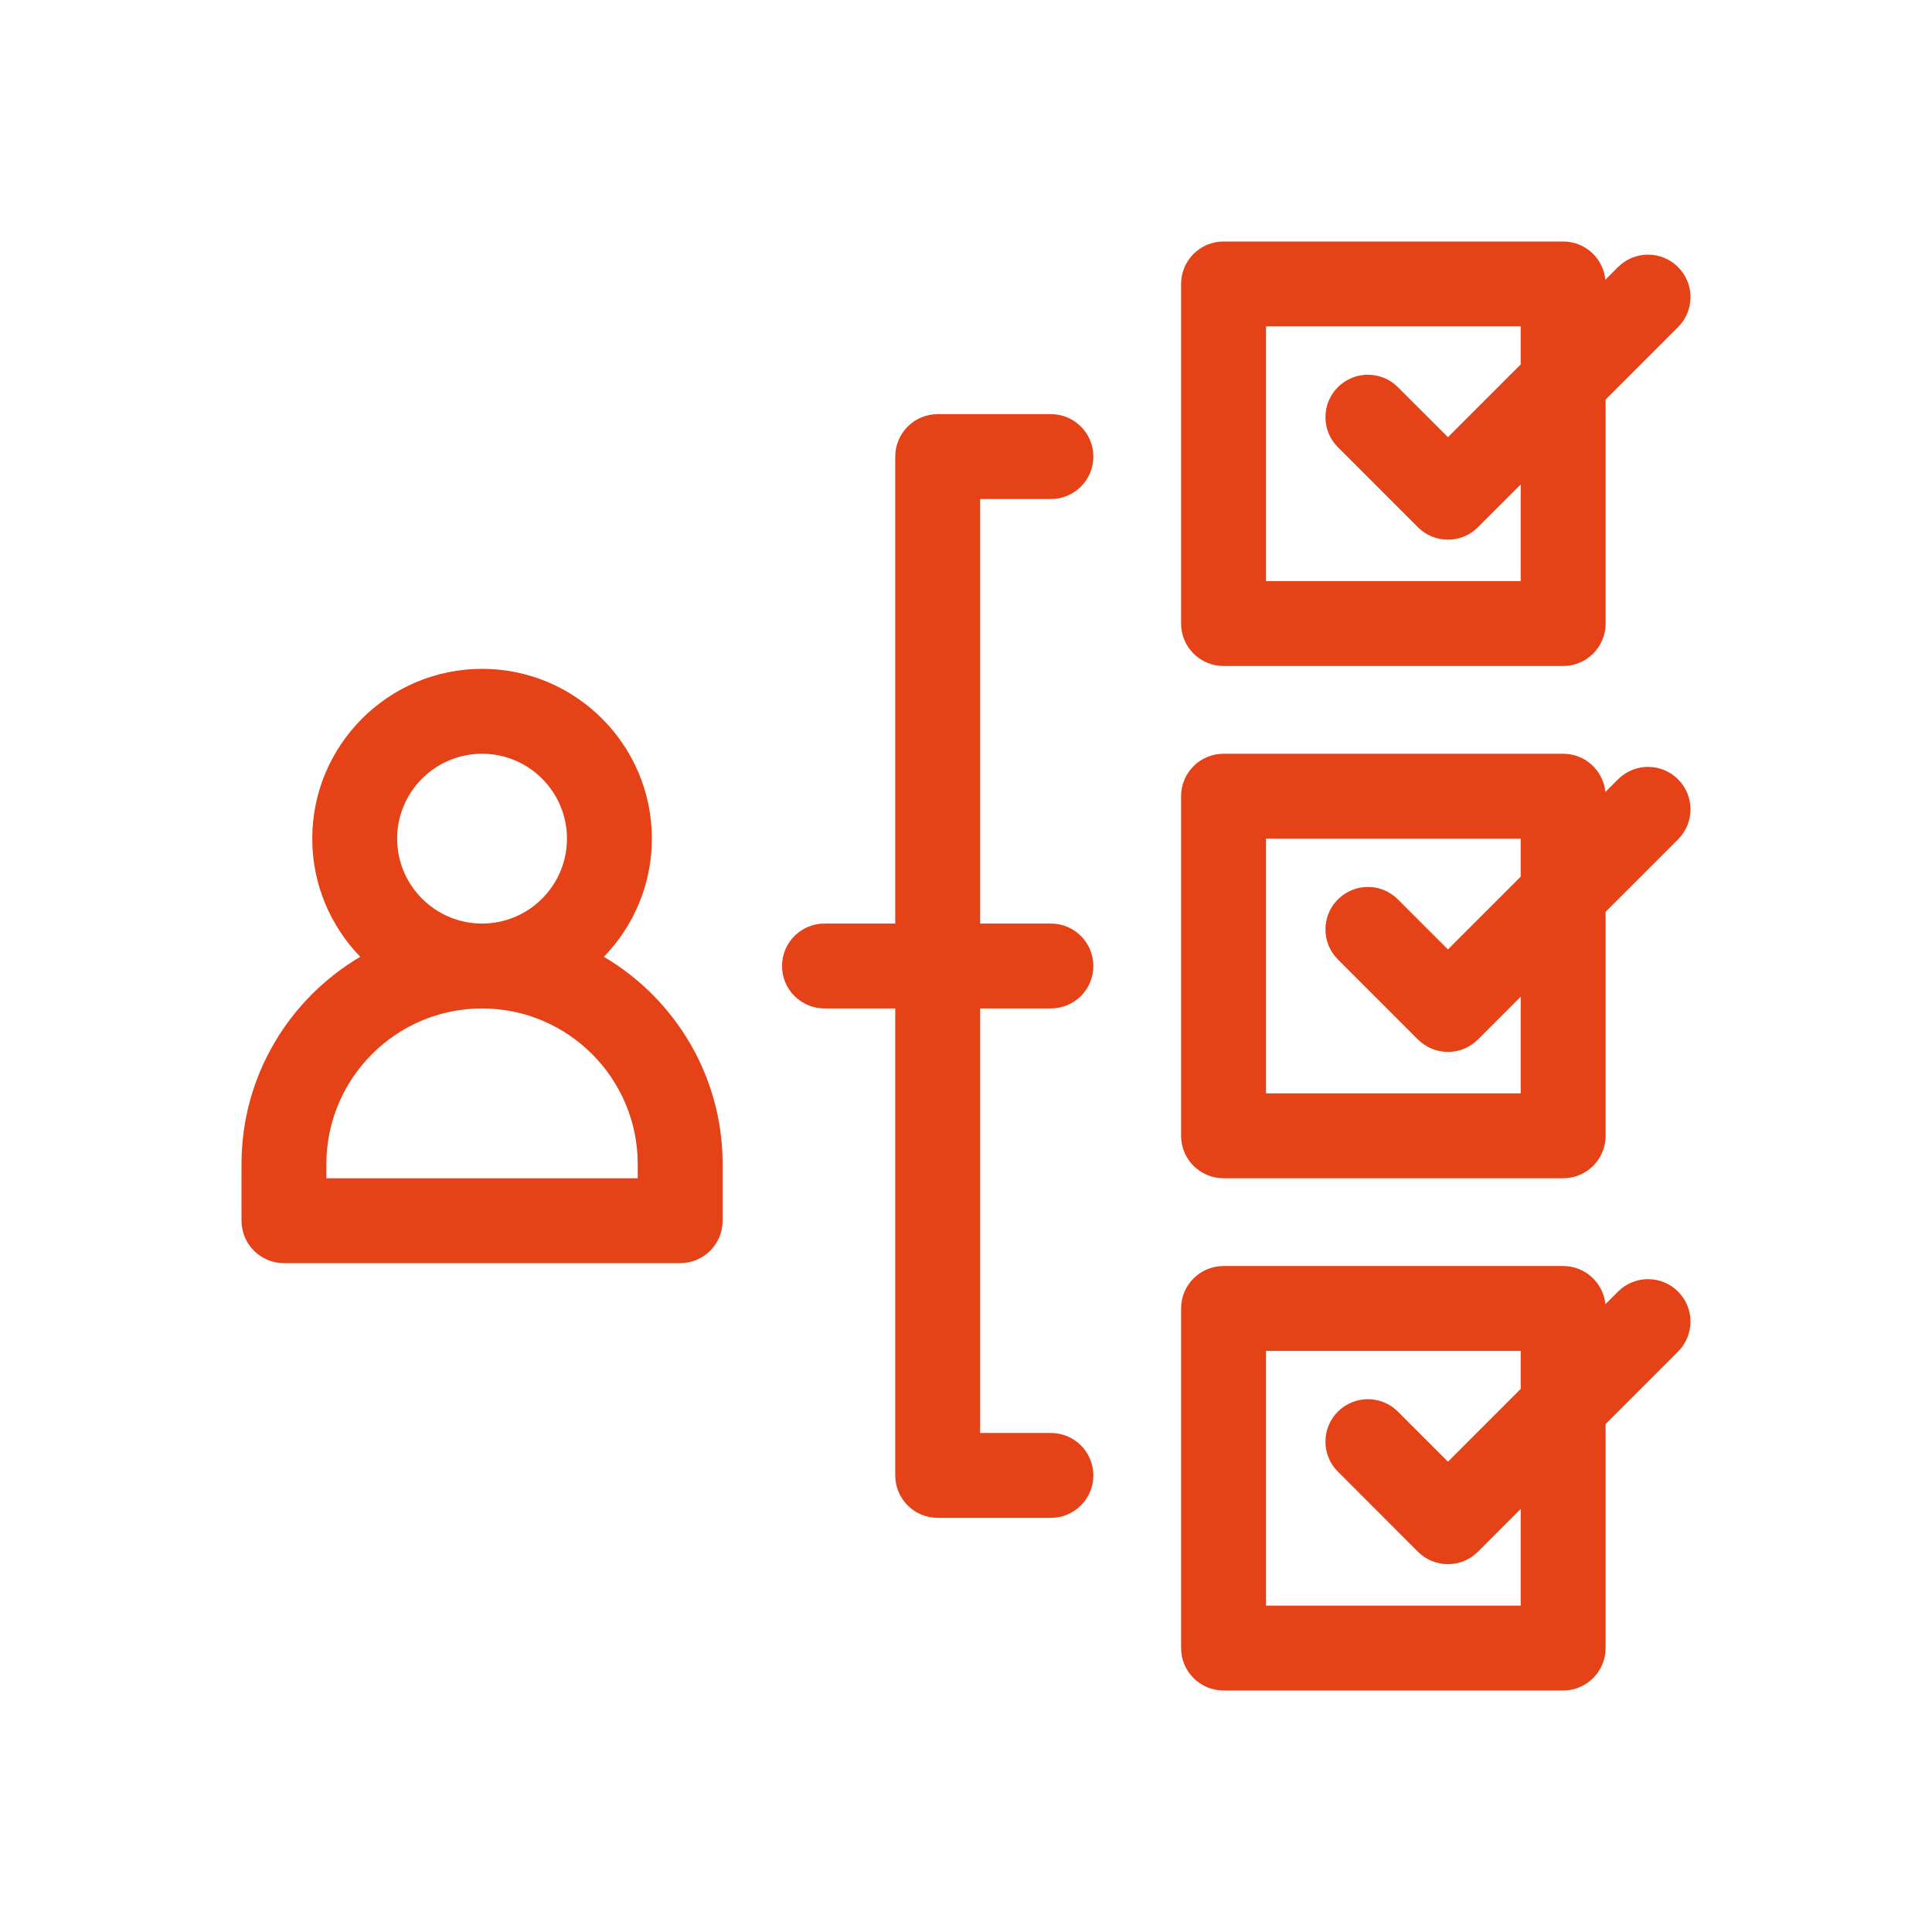
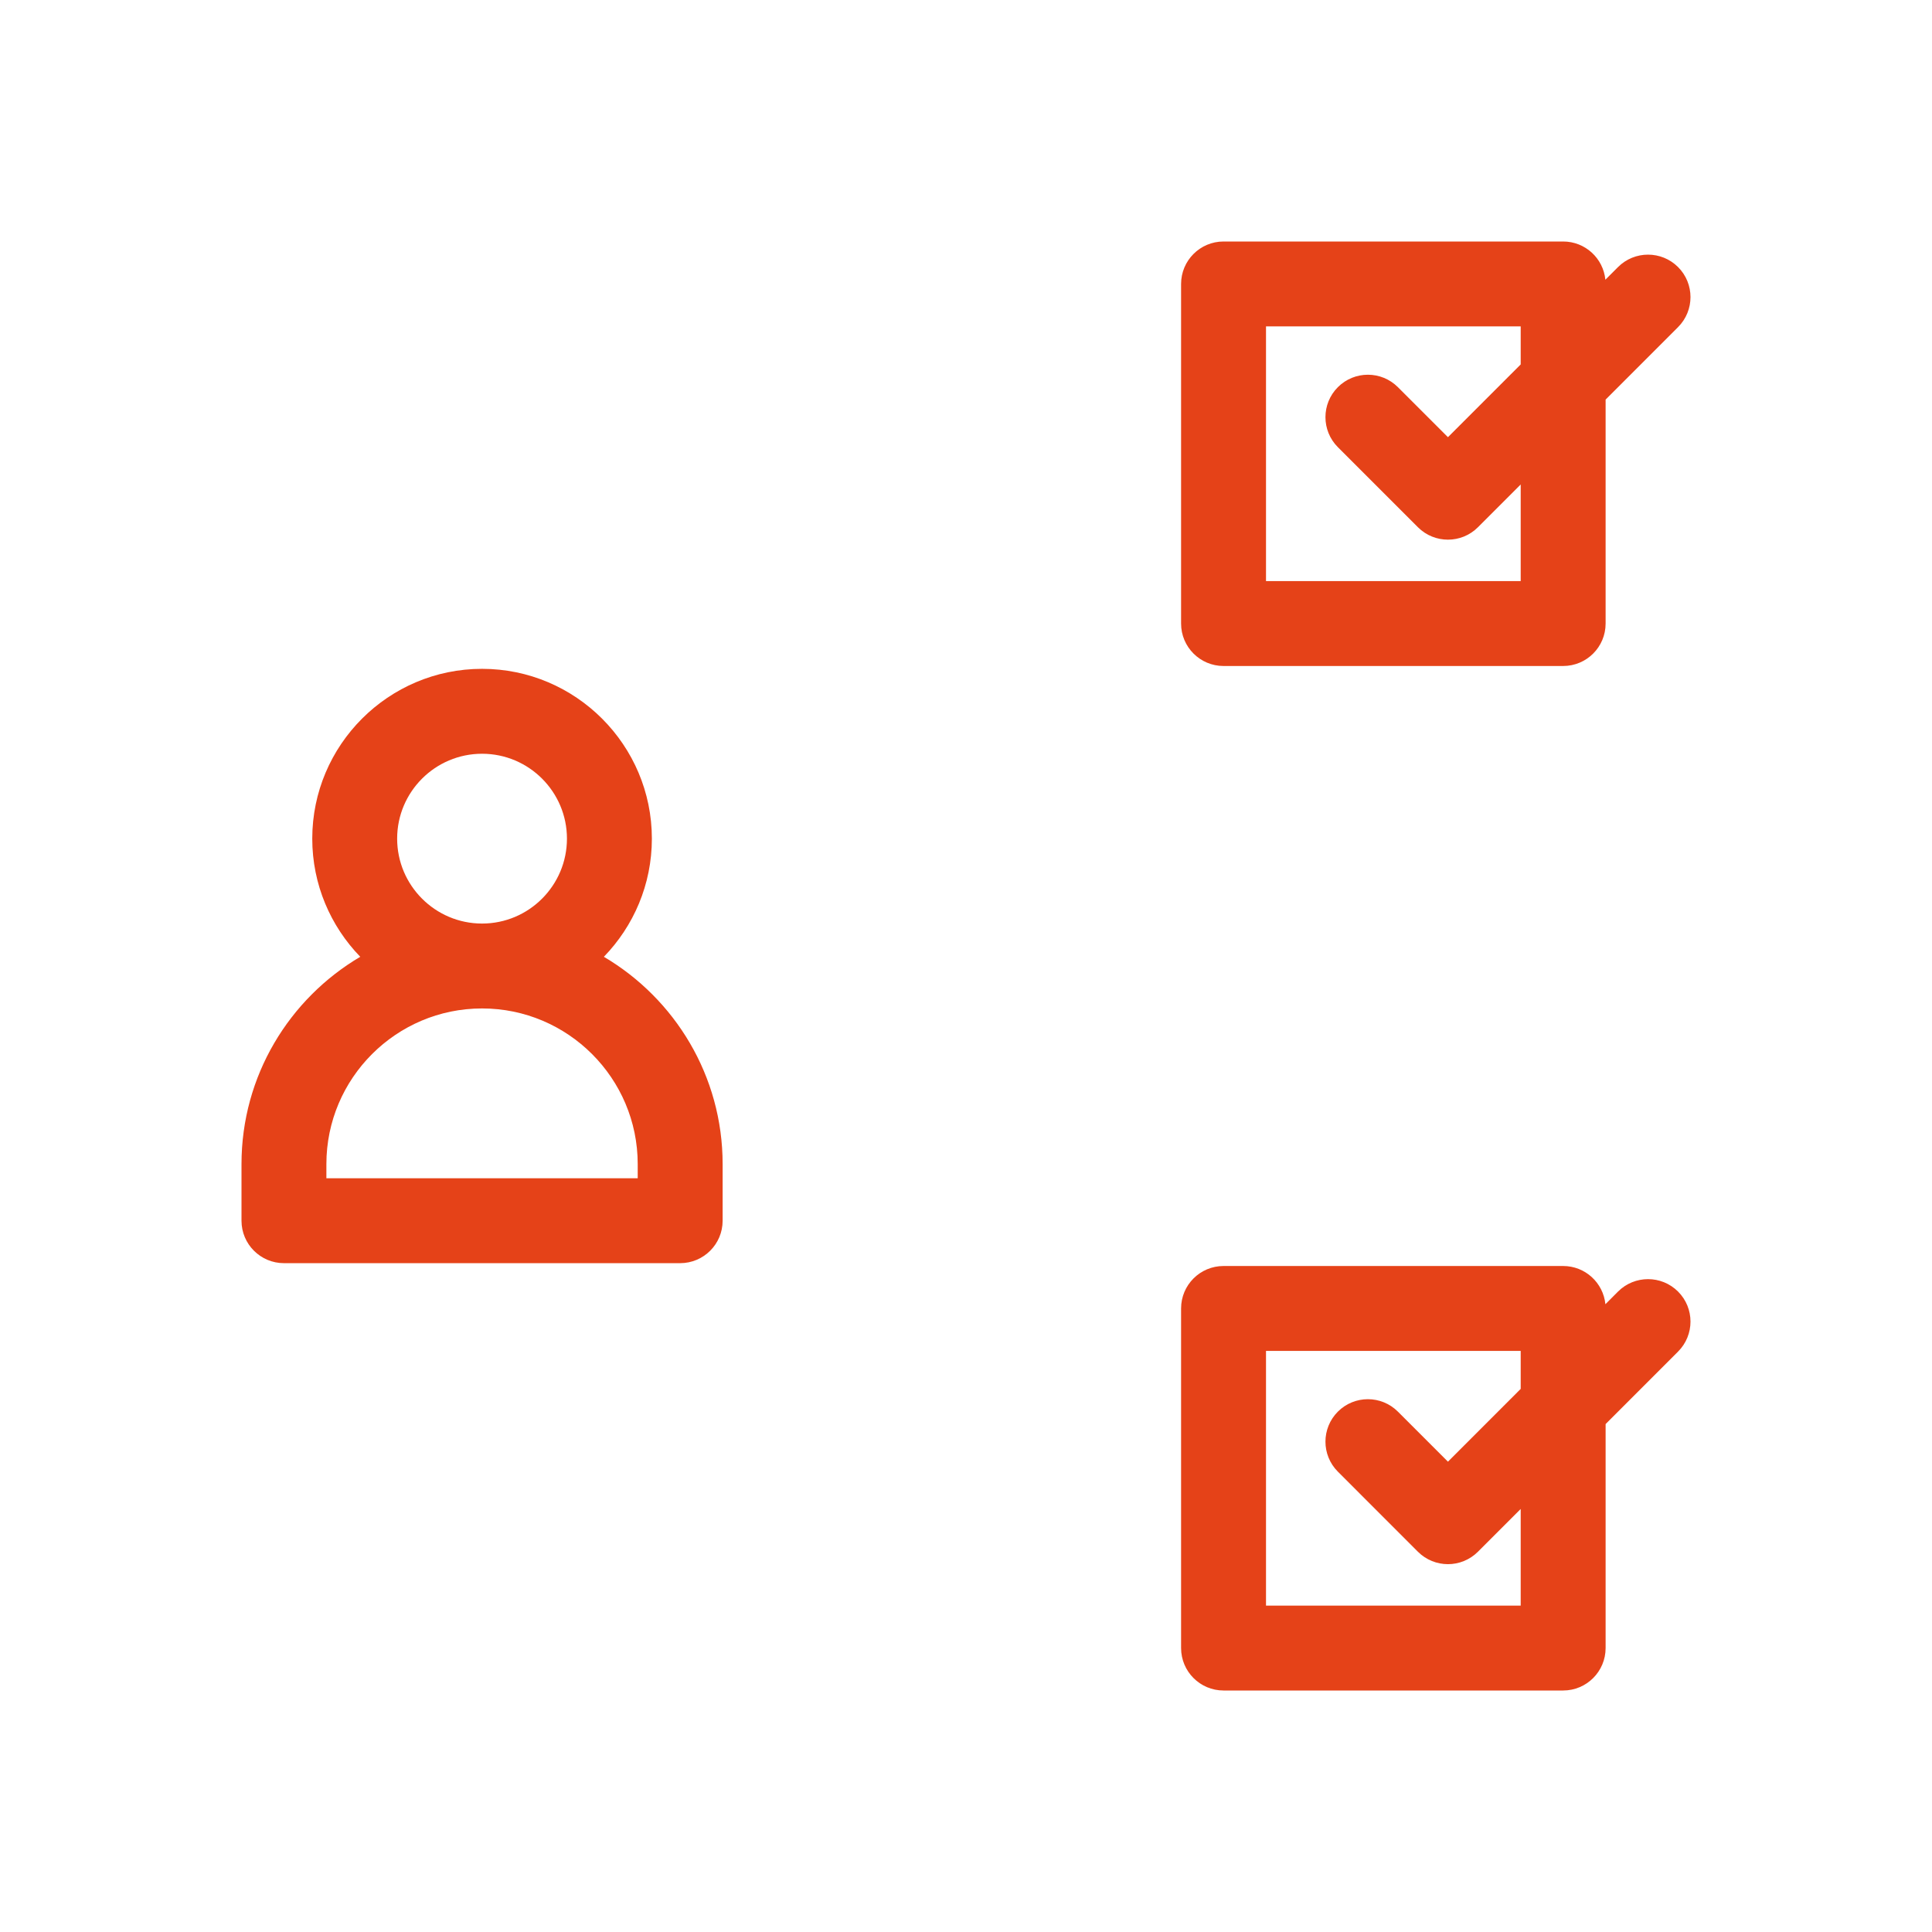
<svg xmlns="http://www.w3.org/2000/svg" width="64" height="64" viewBox="0 0 64 64" fill="none">
  <path d="M53.599 42.785L53.181 43.204C53.11 42.493 52.511 41.938 51.781 41.938H40.531C39.755 41.938 39.125 42.567 39.125 43.344V54.594C39.125 55.37 39.755 56 40.531 56H51.781C52.558 56 53.188 55.37 53.188 54.594V47.174L55.588 44.773C56.137 44.224 56.137 43.334 55.588 42.785C55.039 42.236 54.148 42.236 53.599 42.785ZM50.375 53.188H41.938V44.75H50.375V46.009L47.965 48.42L46.307 46.762C45.758 46.213 44.868 46.213 44.319 46.762C43.77 47.312 43.77 48.202 44.319 48.751L46.97 51.403C47.245 51.677 47.605 51.815 47.965 51.815C48.325 51.815 48.684 51.677 48.959 51.403L50.375 49.987V53.188Z" fill="#E54218" />
-   <path d="M53.599 25.816L53.181 26.235C53.11 25.524 52.511 24.969 51.781 24.969H40.531C39.755 24.969 39.125 25.598 39.125 26.375V37.625C39.125 38.402 39.755 39.031 40.531 39.031H51.781C52.558 39.031 53.188 38.402 53.188 37.625V30.205L55.588 27.805C56.137 27.256 56.137 26.365 55.588 25.816C55.039 25.267 54.148 25.267 53.599 25.816ZM50.375 36.219H41.938V27.781H50.375V29.041L47.965 31.451L46.307 29.794C45.758 29.244 44.868 29.244 44.319 29.794C43.77 30.343 43.77 31.233 44.319 31.782L46.97 34.434C47.245 34.709 47.605 34.846 47.965 34.846C48.325 34.846 48.684 34.709 48.959 34.434L50.375 33.018V36.219Z" fill="#E54218" />
  <path d="M40.531 22.062H51.781C52.558 22.062 53.188 21.433 53.188 20.656V13.237L55.588 10.836C56.137 10.287 56.137 9.396 55.588 8.847C55.039 8.298 54.148 8.298 53.599 8.847L53.18 9.266C53.11 8.555 52.511 8 51.781 8H40.531C39.755 8 39.125 8.63 39.125 9.406V20.656C39.125 21.433 39.755 22.062 40.531 22.062ZM41.938 10.812H50.375V12.072L47.965 14.482L46.307 12.825C45.758 12.276 44.868 12.276 44.319 12.825C43.77 13.374 43.77 14.264 44.319 14.814L46.97 17.465C47.245 17.74 47.605 17.877 47.965 17.877C48.325 17.877 48.684 17.74 48.959 17.465L50.375 16.049V19.25H41.938V10.812Z" fill="#E54218" />
  <path d="M20.004 31.695C20.987 30.681 21.594 29.301 21.594 27.781C21.594 24.68 19.07 22.156 15.969 22.156C12.867 22.156 10.344 24.68 10.344 27.781C10.344 29.301 10.951 30.681 11.934 31.695C9.582 33.082 8 35.64 8 38.562V40.438C8 41.214 8.63 41.844 9.406 41.844H22.531C23.308 41.844 23.938 41.214 23.938 40.438V38.562C23.938 35.64 22.355 33.082 20.004 31.695ZM13.156 27.781C13.156 26.23 14.418 24.969 15.969 24.969C17.52 24.969 18.781 26.23 18.781 27.781C18.781 29.332 17.52 30.594 15.969 30.594C14.418 30.594 13.156 29.332 13.156 27.781ZM21.125 39.031H10.812V38.562C10.812 35.719 13.126 33.406 15.969 33.406C18.812 33.406 21.125 35.719 21.125 38.562V39.031Z" fill="#E54218" />
-   <path d="M34.812 16.531C35.589 16.531 36.219 15.902 36.219 15.125C36.219 14.348 35.589 13.719 34.812 13.719H31.062C30.286 13.719 29.656 14.348 29.656 15.125V30.594H27.312C26.536 30.594 25.906 31.223 25.906 32C25.906 32.777 26.536 33.406 27.312 33.406H29.656V48.875C29.656 49.652 30.286 50.281 31.062 50.281H34.812C35.589 50.281 36.219 49.652 36.219 48.875C36.219 48.098 35.589 47.469 34.812 47.469H32.469V33.406H34.812C35.589 33.406 36.219 32.777 36.219 32C36.219 31.223 35.589 30.594 34.812 30.594H32.469V16.531H34.812Z" fill="#E54218" />
</svg>